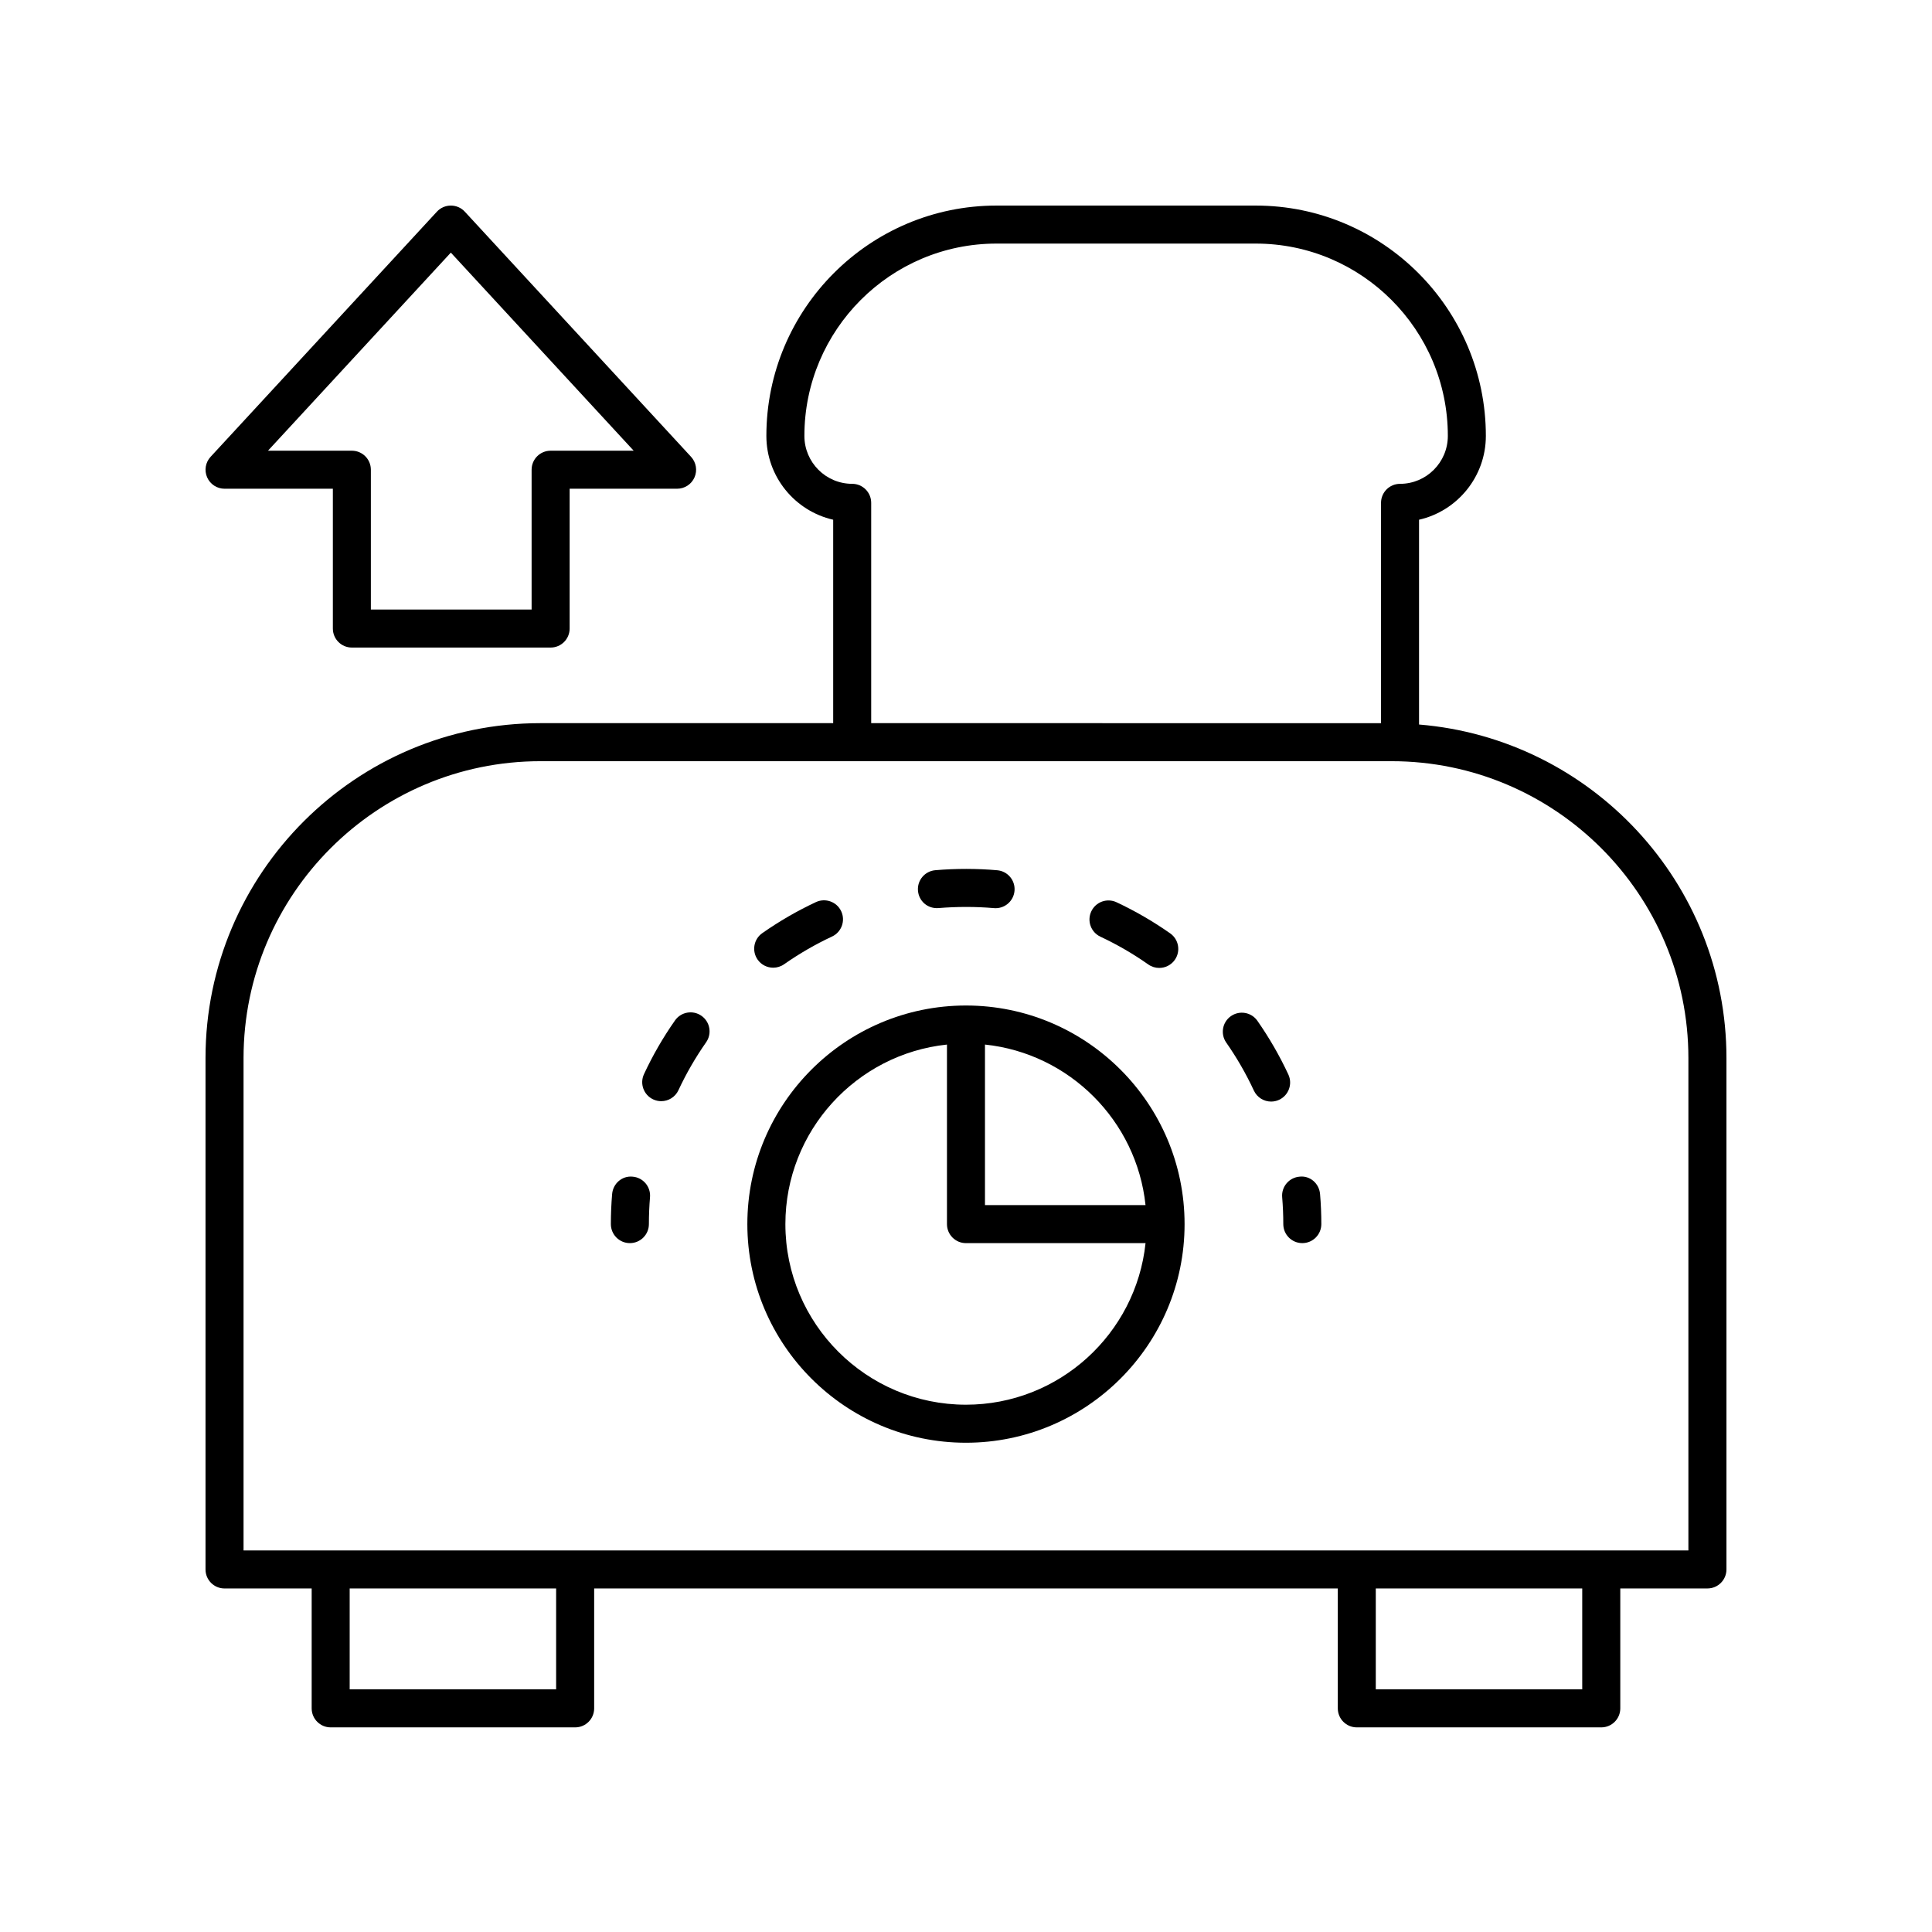
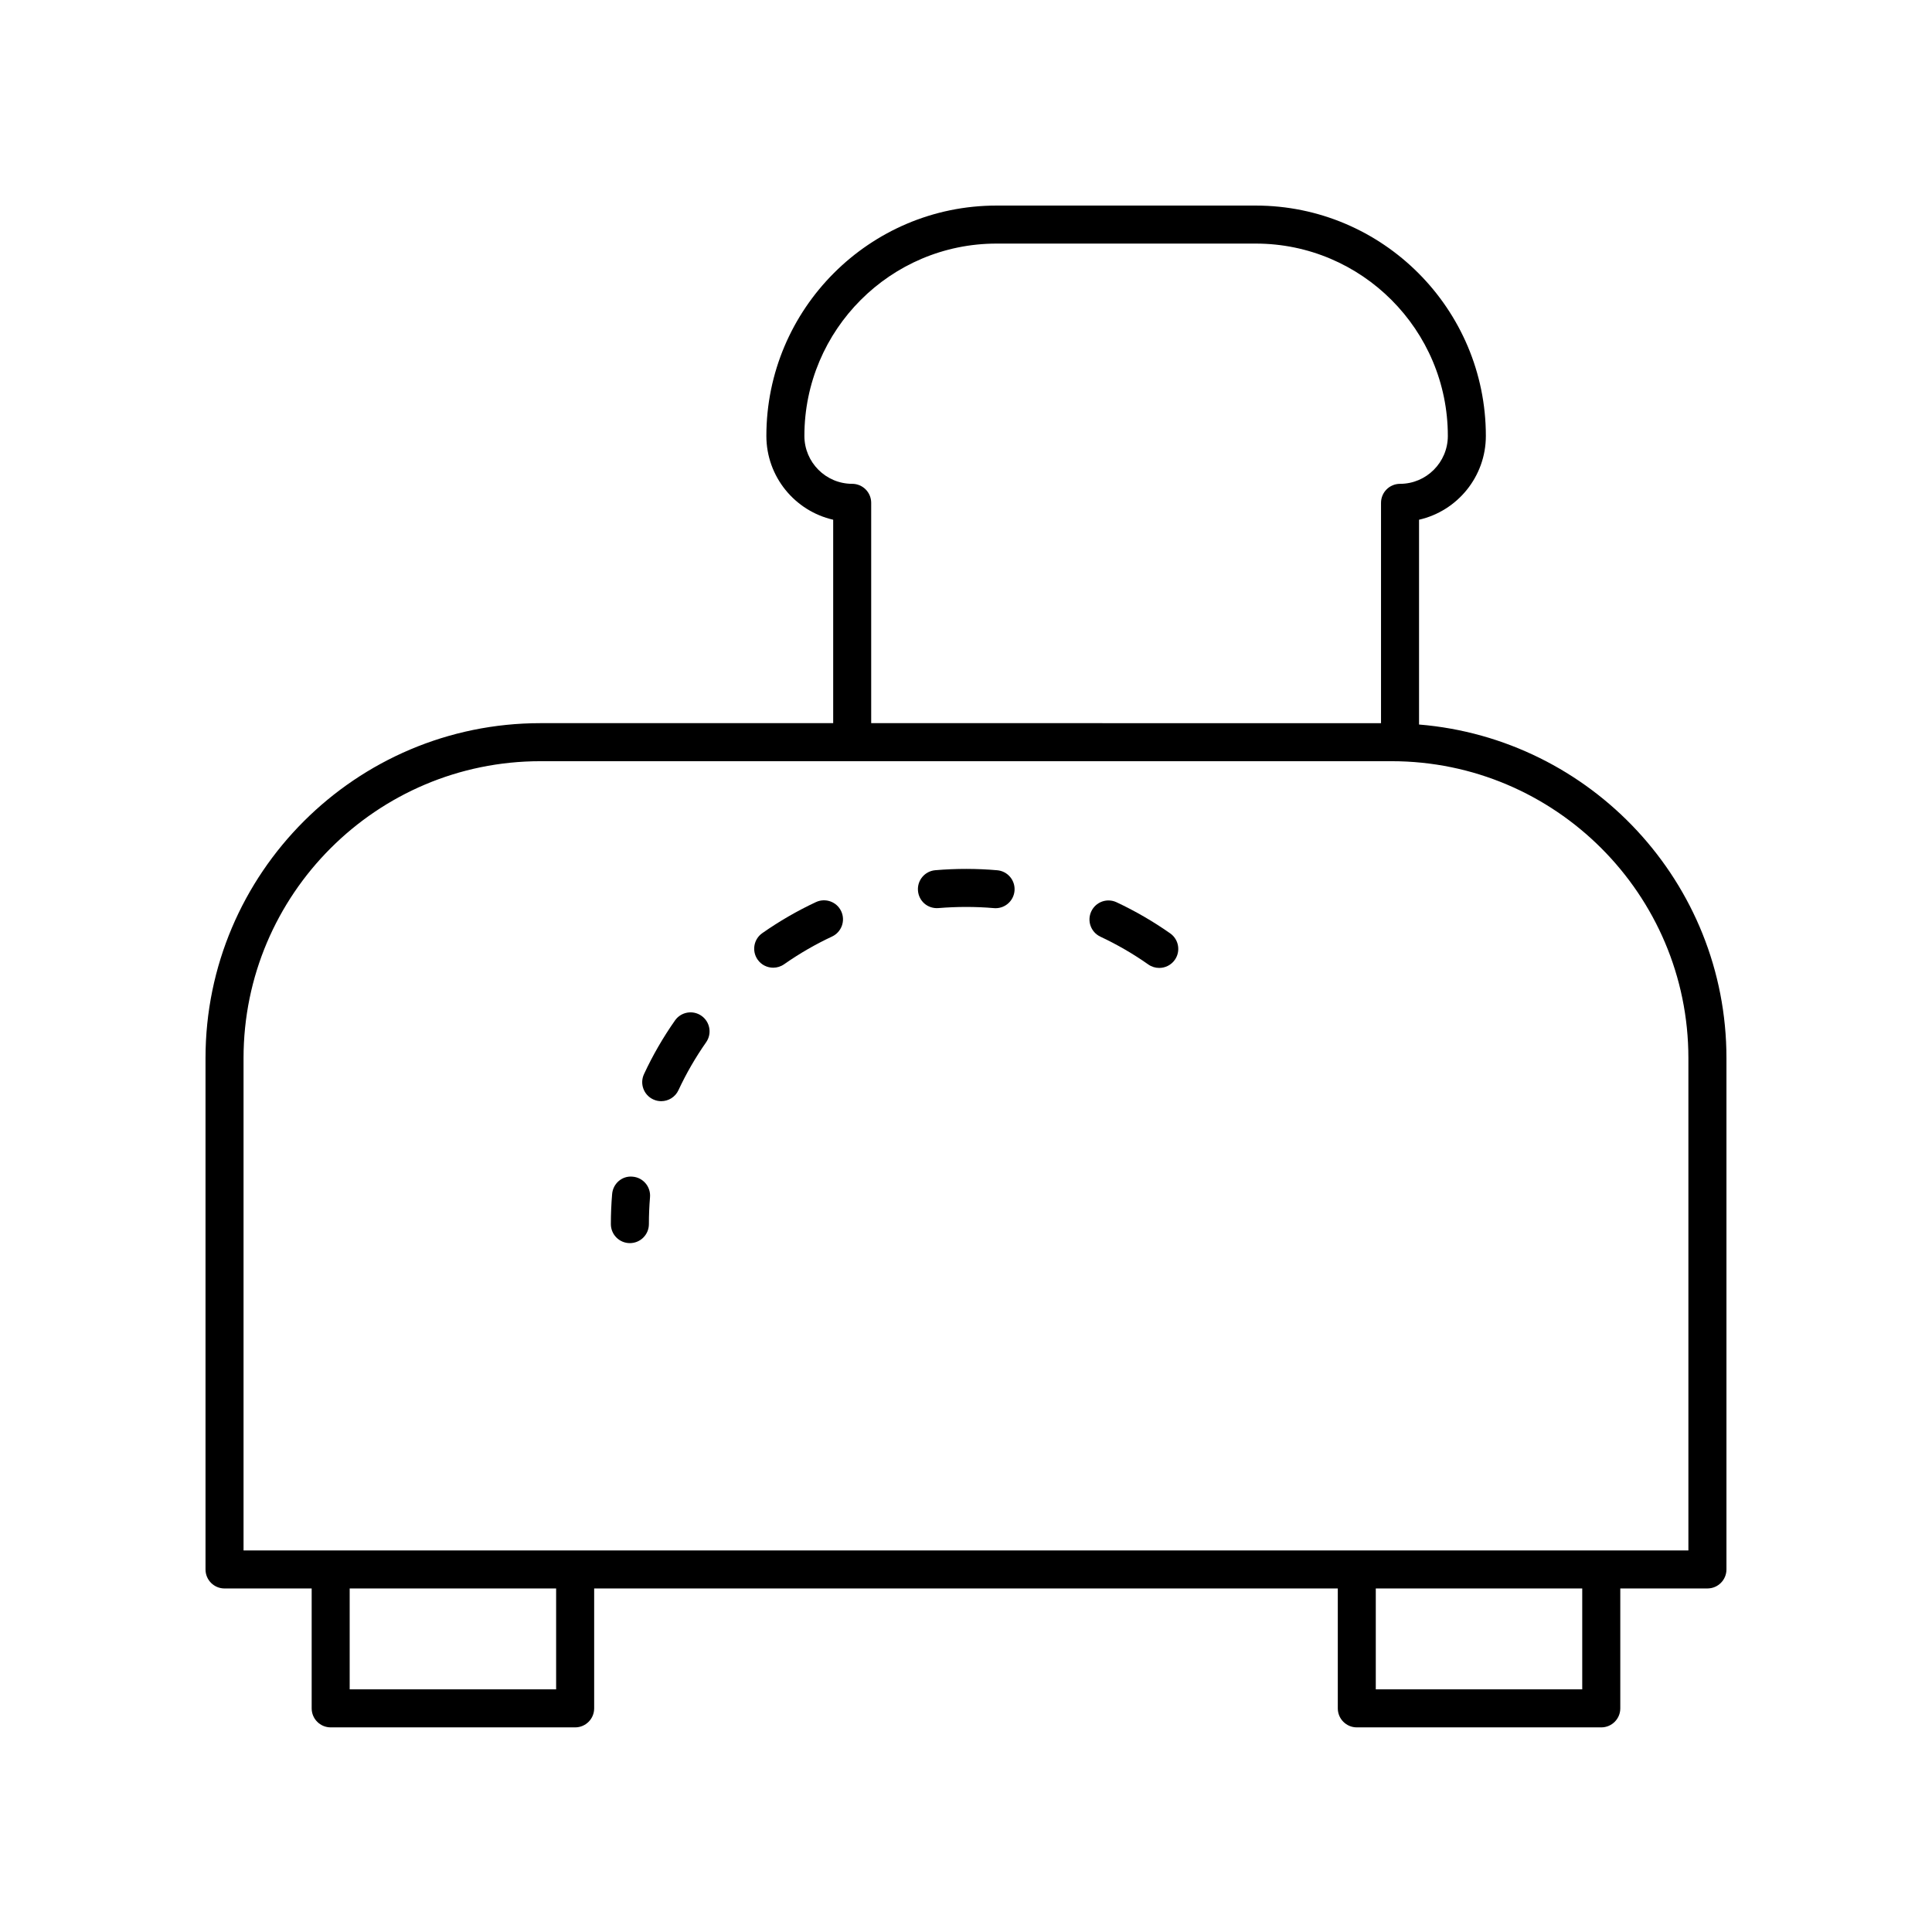
<svg xmlns="http://www.w3.org/2000/svg" fill="#000000" width="800px" height="800px" version="1.1" viewBox="144 144 512 512">
  <g>
    <path d="m520.06 336.01v-54.277c10.125-2.301 17.707-11.387 17.707-22.207 0-33.664-27.355-61.047-60.98-61.047h-68.711c-33.625 0-60.98 27.383-60.98 61.047 0 10.824 7.582 19.906 17.707 22.207v53.91h-77.582c-48.938 0-88.758 39.816-88.758 88.758v135.52c0 2.785 2.254 5.039 5.039 5.039h23.094v31.773c0 2.785 2.254 5.039 5.039 5.039h64.785c2.785 0 5.039-2.254 5.039-5.039v-31.773h197.07v31.773c0 2.785 2.254 5.039 5.039 5.039h64.785c2.785 0 5.039-2.254 5.039-5.039v-31.773l23.094-0.004c2.785 0 5.039-2.254 5.039-5.039v-135.52c0-46.477-35.93-84.656-81.461-88.391zm-150.22-63.793c-6.988 0-12.668-5.691-12.668-12.695 0-28.105 22.832-50.969 50.902-50.969h68.715c28.07 0 50.902 22.863 50.902 50.973 0 7-5.684 12.695-12.668 12.695-2.785 0-5.039 2.254-5.039 5.039v58.387l-135.11-0.004v-58.387c0-2.785-2.254-5.039-5.039-5.039zm-78.461 319.48h-54.711v-26.734h54.711zm271.93 0h-54.711v-26.734h54.711zm28.133-36.812h-382.9v-130.48c0-43.383 35.297-78.68 78.68-78.68h225.54c43.383-0.004 78.68 35.293 78.68 78.68z" />
-     <path d="m399.99 410.47c-31.945 0-57.934 25.988-57.934 57.934 0 31.945 25.988 57.934 57.934 57.934 31.945 0 57.934-25.988 57.934-57.934 0-31.945-25.988-57.934-57.934-57.934zm47.586 52.895h-42.547v-42.547c22.371 2.352 40.195 20.176 42.547 42.547zm-47.586 52.895c-26.387 0-47.855-21.473-47.855-47.855 0-24.684 18.793-45.059 42.82-47.586v47.586c0 2.785 2.254 5.039 5.039 5.039h47.586c-2.527 24.023-22.906 42.816-47.59 42.816z" />
-     <path d="m488.38 455.83c-2.769 0.234-4.828 2.672-4.59 5.445 0.195 2.348 0.297 4.723 0.297 7.125 0 2.785 2.254 5.039 5.039 5.039s5.039-2.254 5.039-5.039c0-2.695-0.113-5.379-0.336-7.981-0.238-2.769-2.637-4.922-5.449-4.59z" />
    <path d="m392.72 384.65c4.832-0.398 9.863-0.41 14.676 0.012 0.152 0.016 0.301 0.02 0.449 0.02 2.582 0 4.781-1.977 5.012-4.594 0.246-2.773-1.805-5.219-4.574-5.461-5.363-0.469-10.914-0.48-16.418-0.012-2.769 0.234-4.828 2.672-4.59 5.445 0.23 2.769 2.598 4.82 5.445 4.59z" />
    <path d="m435.62 392.23c4.434 2.082 8.703 4.555 12.695 7.367 0.879 0.621 1.895 0.914 2.894 0.914 1.586 0 3.144-0.746 4.129-2.141 1.598-2.277 1.055-5.418-1.227-7.019-4.469-3.141-9.25-5.914-14.211-8.242-2.535-1.188-5.523-0.094-6.699 2.422-1.184 2.516-0.102 5.516 2.418 6.699z" />
    <path d="m322.88 414.43c-3.152 4.492-5.918 9.277-8.215 14.23-1.176 2.523-0.082 5.519 2.441 6.691 0.688 0.32 1.41 0.473 2.121 0.473 1.898 0 3.719-1.078 4.57-2.914 2.055-4.414 4.523-8.684 7.332-12.695 1.598-2.277 1.047-5.422-1.23-7.016-2.281-1.602-5.426-1.043-7.019 1.23z" />
-     <path d="m485.43 428.76c-2.309-4.953-5.066-9.746-8.207-14.238-1.59-2.277-4.723-2.832-7.016-1.238-2.277 1.594-2.832 4.734-1.238 7.016 2.805 4.012 5.266 8.285 7.32 12.715 0.855 1.836 2.672 2.914 4.574 2.914 0.707 0 1.434-0.148 2.117-0.469 2.523-1.18 3.621-4.176 2.449-6.699z" />
    <path d="m348.91 400.45c1 0 2.008-0.297 2.887-0.914 4.012-2.809 8.285-5.285 12.699-7.344 2.523-1.18 3.609-4.176 2.434-6.695-1.176-2.523-4.172-3.602-6.695-2.434-4.949 2.312-9.73 5.082-14.223 8.23-2.277 1.594-2.828 4.738-1.23 7.016 0.98 1.395 2.539 2.141 4.129 2.141z" />
    <path d="m311.66 455.83c-2.812-0.289-5.211 1.836-5.438 4.602-0.223 2.629-0.336 5.285-0.336 7.969 0 2.785 2.254 5.039 5.039 5.039s5.039-2.254 5.039-5.039c0-2.402 0.102-4.781 0.297-7.133 0.227-2.777-1.832-5.211-4.602-5.438z" />
-     <path d="m237.25 315.61h52.672c2.785 0 5.039-2.254 5.039-5.039v-37.051h28.48c2.004 0 3.812-1.188 4.613-3.016 0.801-1.836 0.441-3.969-0.914-5.441l-59.961-64.965c-0.949-1.035-2.293-1.617-3.699-1.617s-2.75 0.586-3.699 1.617l-59.973 64.965c-1.359 1.473-1.719 3.606-0.914 5.441 0.801 1.828 2.613 3.016 4.613 3.016h28.703v37.051c0 2.785 2.254 5.039 5.039 5.039zm-22.234-52.168 48.461-52.496 48.457 52.496h-22.012c-2.785 0-5.039 2.254-5.039 5.039v37.051h-42.598v-37.051c0-2.785-2.254-5.039-5.039-5.039z" />
  </g>
</svg>